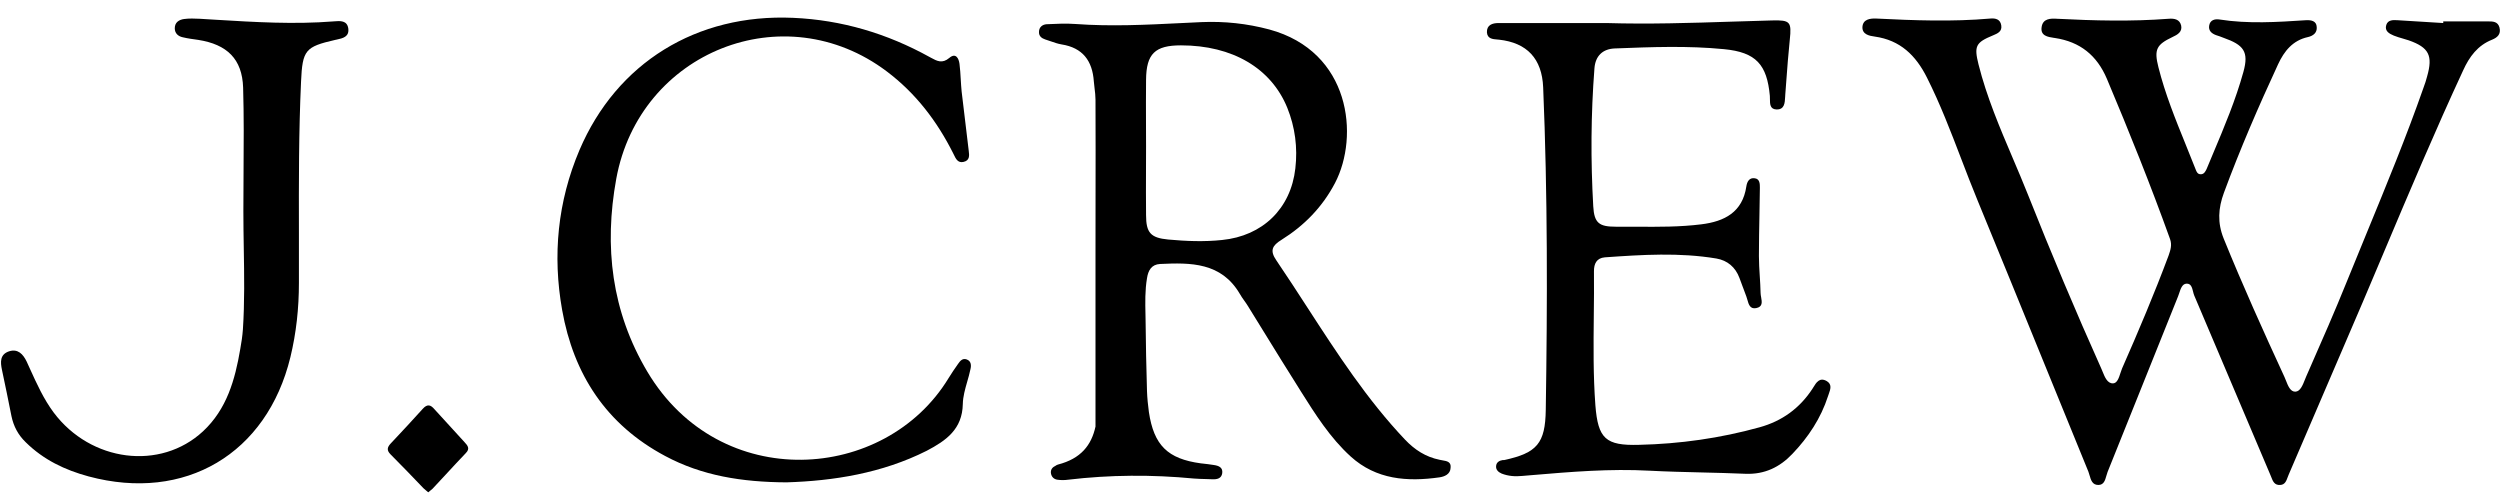
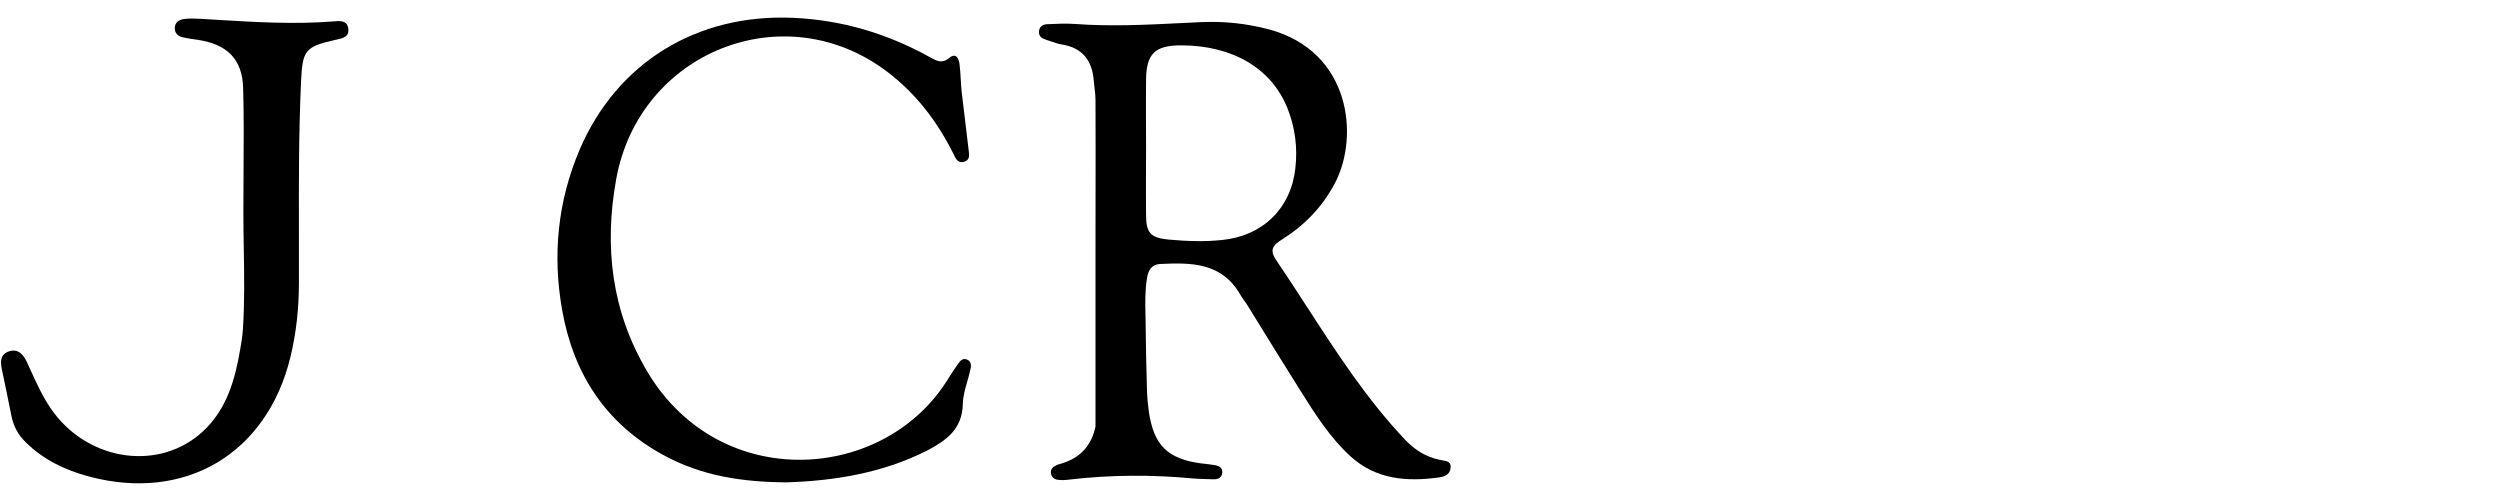
<svg xmlns="http://www.w3.org/2000/svg" width="120" height="24" viewBox="0 0 120 24" fill="none">
  <path d="M37.75 23.153C35.608 23.141 33.694 22.834 31.928 21.888C29.102 20.384 27.53 17.969 26.983 14.881C26.516 12.261 26.766 9.674 27.815 7.202C29.603 3.009 33.443 0.651 38.069 0.856C40.404 0.958 42.581 1.608 44.62 2.736C44.643 2.748 44.666 2.76 44.688 2.773C44.977 2.93 45.227 3.067 45.566 2.781C45.873 2.519 46.021 2.793 46.056 3.066C46.087 3.308 46.101 3.553 46.115 3.8C46.127 3.995 46.138 4.191 46.158 4.388C46.209 4.849 46.266 5.308 46.323 5.766C46.38 6.225 46.437 6.683 46.488 7.145C46.491 7.175 46.495 7.206 46.499 7.238C46.527 7.458 46.558 7.702 46.249 7.772C45.981 7.833 45.881 7.625 45.789 7.433C45.783 7.421 45.777 7.41 45.772 7.398C45.769 7.393 45.767 7.388 45.765 7.383C45.763 7.38 45.761 7.376 45.759 7.373C44.984 5.823 43.959 4.479 42.569 3.431C37.647 -0.284 30.697 2.474 29.581 8.58C28.988 11.839 29.353 14.949 31.073 17.843C34.559 23.7 42.489 23.153 45.531 18.151C45.668 17.923 45.828 17.695 45.987 17.467C46.09 17.319 46.204 17.183 46.397 17.251C46.625 17.331 46.625 17.547 46.58 17.729C46.539 17.929 46.482 18.127 46.425 18.325C46.324 18.68 46.222 19.034 46.215 19.393C46.192 20.601 45.417 21.147 44.483 21.637C42.33 22.72 39.994 23.084 37.75 23.153Z" fill="black" />
-   <path d="M119.418 1.027H117.276V1.106C116.911 1.084 116.544 1.061 116.176 1.038C115.809 1.015 115.441 0.992 115.077 0.97C114.872 0.958 114.621 0.947 114.541 1.198C114.45 1.494 114.689 1.619 114.906 1.71C115.045 1.766 115.192 1.809 115.341 1.852C115.435 1.879 115.53 1.907 115.624 1.938C116.592 2.28 116.786 2.667 116.501 3.67C116.455 3.852 116.398 4.023 116.33 4.205C115.507 6.557 114.556 8.865 113.607 11.171L113.606 11.173C113.282 11.96 112.958 12.748 112.639 13.537C112.07 14.947 111.463 16.328 110.853 17.716C110.803 17.831 110.752 17.945 110.702 18.06C110.679 18.11 110.657 18.166 110.635 18.224L110.635 18.224C110.53 18.489 110.412 18.791 110.178 18.8C109.939 18.809 109.826 18.523 109.726 18.268L109.726 18.268C109.701 18.206 109.678 18.147 109.654 18.094C108.64 15.895 107.648 13.696 106.737 11.452C106.429 10.688 106.475 9.993 106.748 9.253C107.523 7.156 108.412 5.105 109.346 3.089C109.642 2.451 110.052 1.938 110.782 1.779C111.032 1.722 111.226 1.573 111.203 1.3C111.192 0.992 110.918 0.958 110.69 0.97C109.3 1.061 107.91 1.152 106.532 0.935C106.315 0.901 106.087 0.958 106.042 1.22C105.996 1.471 106.156 1.608 106.372 1.687C106.486 1.722 106.612 1.767 106.725 1.813C107.694 2.155 107.956 2.474 107.683 3.453C107.312 4.794 106.775 6.07 106.236 7.35C106.129 7.604 106.022 7.858 105.917 8.113L105.91 8.126C105.855 8.236 105.797 8.353 105.654 8.364C105.485 8.374 105.437 8.252 105.39 8.13C105.383 8.113 105.377 8.096 105.37 8.079C105.221 7.699 105.068 7.32 104.914 6.941L104.914 6.941L104.914 6.941L104.914 6.941L104.914 6.94C104.419 5.721 103.925 4.503 103.604 3.226C103.387 2.371 103.513 2.143 104.276 1.779C104.527 1.665 104.754 1.528 104.697 1.232C104.629 0.924 104.367 0.879 104.094 0.901C102.316 1.038 100.527 0.992 98.739 0.901C98.42 0.879 98.055 0.89 97.998 1.3C97.933 1.72 98.296 1.774 98.586 1.817C98.603 1.819 98.62 1.822 98.636 1.824C99.844 2.006 100.653 2.656 101.131 3.784C102.202 6.325 103.228 8.877 104.162 11.474C104.264 11.759 104.185 11.998 104.094 12.261C103.41 14.095 102.647 15.895 101.86 17.684C101.832 17.75 101.807 17.827 101.781 17.906L101.781 17.906C101.705 18.142 101.624 18.393 101.428 18.402C101.156 18.411 101.033 18.108 100.925 17.841C100.906 17.795 100.888 17.749 100.869 17.707C99.627 14.938 98.454 12.147 97.337 9.332C97.107 8.753 96.862 8.178 96.617 7.602C95.99 6.13 95.361 4.653 94.968 3.089C94.751 2.212 94.831 2.041 95.662 1.699L95.672 1.695C95.886 1.605 96.106 1.512 96.061 1.22C96.016 0.924 95.788 0.867 95.537 0.89C93.714 1.049 91.88 0.981 90.057 0.89C89.761 0.879 89.419 0.924 89.396 1.3C89.385 1.653 89.727 1.722 89.989 1.756C91.208 1.927 91.96 2.656 92.495 3.727C93.13 4.99 93.635 6.308 94.139 7.625L94.139 7.625C94.395 8.292 94.65 8.959 94.922 9.617C95.995 12.222 97.056 14.826 98.117 17.431C98.824 19.167 99.532 20.904 100.243 22.64C100.264 22.695 100.282 22.755 100.299 22.817C100.366 23.047 100.435 23.287 100.733 23.278C100.984 23.269 101.044 23.056 101.104 22.844C101.122 22.777 101.141 22.711 101.165 22.651C101.729 21.245 102.293 19.841 102.857 18.438L102.859 18.433C103.422 17.029 103.986 15.626 104.549 14.22C104.568 14.174 104.585 14.122 104.603 14.068C104.672 13.859 104.748 13.625 104.948 13.616C105.168 13.6 105.218 13.802 105.267 13.995C105.284 14.063 105.3 14.13 105.324 14.186C105.934 15.616 106.54 17.049 107.147 18.481C107.754 19.914 108.36 21.347 108.97 22.777C108.987 22.815 109.003 22.856 109.019 22.897C109.096 23.096 109.174 23.297 109.448 23.278C109.677 23.269 109.744 23.083 109.809 22.904C109.825 22.861 109.841 22.817 109.859 22.777C110.286 21.791 110.707 20.806 111.129 19.82C111.551 18.835 111.972 17.849 112.399 16.863C113.08 15.296 113.745 13.72 114.41 12.144C115.65 9.206 116.891 6.265 118.233 3.374C118.529 2.724 118.928 2.177 119.623 1.904C119.873 1.801 120.056 1.642 119.976 1.323C119.896 1.027 119.657 1.027 119.418 1.027Z" fill="black" />
-   <path d="M83.151 1.038C81.139 1.103 79.13 1.167 77.114 1.106H71.93C71.634 1.106 71.36 1.198 71.372 1.551C71.392 1.861 71.647 1.88 71.881 1.898C71.906 1.9 71.929 1.902 71.953 1.904C73.297 2.052 74.015 2.815 74.072 4.194C74.288 9.355 74.277 14.505 74.197 19.666C74.174 21.284 73.776 21.74 72.203 22.082H72.135C71.975 22.105 71.839 22.184 71.816 22.344C71.782 22.537 71.918 22.663 72.078 22.731C72.397 22.856 72.727 22.879 73.069 22.845C73.215 22.833 73.36 22.821 73.505 22.808C75.398 22.648 77.283 22.489 79.188 22.594C80.011 22.637 80.838 22.657 81.666 22.677C82.373 22.694 83.082 22.711 83.79 22.742C84.702 22.777 85.431 22.424 86.035 21.785C86.798 20.988 87.402 20.076 87.744 19.017C87.755 18.981 87.769 18.944 87.782 18.907C87.862 18.684 87.949 18.444 87.676 18.288C87.339 18.098 87.177 18.366 87.038 18.596L87.037 18.596C87.026 18.615 87.015 18.634 87.003 18.652C86.388 19.598 85.534 20.213 84.463 20.509C82.571 21.034 80.635 21.307 78.675 21.352C77.068 21.398 76.704 21.056 76.578 19.45C76.472 18.022 76.487 16.588 76.502 15.157C76.51 14.441 76.518 13.726 76.51 13.012C76.51 12.659 76.635 12.386 77.034 12.352C78.823 12.226 80.612 12.112 82.389 12.409C82.913 12.5 83.3 12.819 83.494 13.343C83.551 13.491 83.605 13.639 83.659 13.787L83.66 13.788C83.714 13.936 83.768 14.084 83.825 14.232C83.843 14.28 83.858 14.334 83.874 14.389C83.935 14.608 84.001 14.845 84.292 14.79C84.618 14.73 84.575 14.495 84.535 14.271C84.521 14.197 84.508 14.125 84.508 14.061C84.503 13.791 84.486 13.524 84.469 13.257C84.449 12.937 84.428 12.618 84.428 12.295C84.428 11.638 84.441 10.982 84.453 10.326L84.453 10.323C84.461 9.887 84.469 9.45 84.474 9.013C84.474 8.831 84.474 8.592 84.235 8.558C83.961 8.512 83.859 8.729 83.825 8.945C83.642 10.187 82.776 10.631 81.66 10.768C80.635 10.896 79.609 10.89 78.584 10.883C78.242 10.881 77.9 10.879 77.558 10.882C76.761 10.882 76.522 10.711 76.476 9.902C76.351 7.703 76.362 5.493 76.533 3.283C76.578 2.679 76.932 2.348 77.513 2.325L77.522 2.325C79.274 2.257 81.014 2.189 82.754 2.36C84.292 2.508 84.816 3.1 84.953 4.604C84.957 4.652 84.957 4.705 84.957 4.76V4.76C84.958 4.99 84.959 5.244 85.272 5.254C85.656 5.264 85.672 4.942 85.687 4.655C85.689 4.618 85.691 4.582 85.693 4.547C85.709 4.339 85.725 4.131 85.74 3.923L85.74 3.923L85.74 3.922L85.74 3.921L85.74 3.92C85.79 3.245 85.84 2.574 85.91 1.904C86.001 1.049 85.932 0.958 85.067 0.981C84.428 0.998 83.789 1.018 83.151 1.038Z" fill="black" />
  <path d="M11.69 8.313L11.69 8.313C11.686 8.922 11.682 9.531 11.682 10.141C11.682 10.728 11.691 11.315 11.701 11.902C11.723 13.207 11.745 14.511 11.659 15.815C11.636 16.123 11.59 16.442 11.533 16.75C11.283 18.231 10.884 19.643 9.745 20.703C7.694 22.606 4.356 22.173 2.578 19.803C2.095 19.153 1.766 18.426 1.435 17.696C1.384 17.582 1.332 17.467 1.279 17.353C1.108 17 0.858 16.727 0.436 16.863C-0.008 17.012 0.015 17.376 0.094 17.752C0.254 18.493 0.402 19.233 0.55 19.974C0.653 20.464 0.869 20.874 1.234 21.227C2.088 22.07 3.114 22.56 4.253 22.868C8.879 24.11 12.809 21.785 13.938 17.148C14.222 15.975 14.348 14.79 14.348 13.582C14.351 12.776 14.349 11.97 14.348 11.165V11.164C14.343 8.746 14.339 6.33 14.45 3.921C14.518 2.394 14.655 2.246 16.091 1.915C16.113 1.91 16.136 1.906 16.158 1.901C16.451 1.838 16.77 1.77 16.718 1.368C16.663 0.973 16.322 1.001 16.042 1.024C16.032 1.025 16.021 1.026 16.011 1.027C14.121 1.177 12.231 1.062 10.341 0.947C10.089 0.931 9.837 0.916 9.585 0.901C9.335 0.89 9.084 0.879 8.833 0.913C8.594 0.947 8.389 1.072 8.389 1.357C8.389 1.596 8.548 1.744 8.776 1.79C9.015 1.847 9.266 1.881 9.517 1.915C10.895 2.132 11.625 2.827 11.67 4.205C11.71 5.577 11.7 6.944 11.69 8.313Z" fill="black" />
-   <path d="M20.472 23.561C20.422 23.521 20.373 23.482 20.329 23.438C19.805 22.891 19.281 22.344 18.745 21.808C18.552 21.614 18.586 21.466 18.757 21.284L18.804 21.234C19.302 20.703 19.809 20.162 20.295 19.621C20.512 19.381 20.671 19.427 20.853 19.643C21.093 19.911 21.335 20.173 21.577 20.435C21.819 20.697 22.061 20.959 22.3 21.227C22.448 21.387 22.574 21.535 22.357 21.751C22.038 22.084 21.722 22.426 21.406 22.768L21.406 22.768L21.406 22.768C21.192 22.999 20.978 23.231 20.762 23.46C20.705 23.506 20.637 23.563 20.557 23.631C20.529 23.607 20.5 23.584 20.472 23.561Z" fill="black" />
  <path fill-rule="evenodd" clip-rule="evenodd" d="M67.441 21.102C67.908 21.592 68.432 21.934 69.104 22.07C69.147 22.08 69.192 22.088 69.238 22.096C69.449 22.131 69.666 22.167 69.628 22.458C69.617 22.765 69.332 22.879 69.093 22.913C67.555 23.13 66.062 23.027 64.832 21.911C63.845 21.014 63.135 19.886 62.428 18.765L62.394 18.709C61.784 17.745 61.186 16.775 60.587 15.803C60.358 15.431 60.129 15.059 59.898 14.687C59.843 14.596 59.782 14.511 59.722 14.427C59.648 14.323 59.574 14.22 59.511 14.106C58.622 12.591 57.153 12.602 55.683 12.671C55.273 12.694 55.113 12.978 55.056 13.354C54.958 13.937 54.97 14.52 54.983 15.102C54.984 15.192 54.986 15.281 54.988 15.371C54.999 16.51 55.022 17.638 55.056 18.778C55.068 19.108 55.102 19.45 55.147 19.78C55.387 21.375 56.047 22.025 57.642 22.241C57.661 22.243 57.68 22.245 57.699 22.247C57.887 22.268 58.083 22.29 58.269 22.321C58.497 22.355 58.702 22.435 58.668 22.708C58.634 22.97 58.417 23.016 58.189 23.005C58.093 23.001 57.995 22.998 57.896 22.995C57.704 22.991 57.508 22.985 57.312 22.97C55.295 22.777 53.279 22.788 51.262 23.027C51.103 23.05 50.92 23.05 50.761 23.027C50.59 23.005 50.465 22.891 50.442 22.697C50.431 22.526 50.522 22.424 50.67 22.355C50.704 22.332 50.738 22.309 50.784 22.298C51.889 22.013 52.39 21.364 52.584 20.475V12.169C52.584 11.349 52.585 10.529 52.586 9.708C52.589 8.068 52.592 6.427 52.584 4.786C52.584 4.602 52.562 4.423 52.54 4.242C52.526 4.132 52.513 4.021 52.504 3.909C52.436 2.918 51.969 2.291 50.955 2.132C50.772 2.101 50.6 2.041 50.428 1.98C50.342 1.95 50.256 1.919 50.169 1.893C49.998 1.836 49.861 1.733 49.872 1.528C49.872 1.3 50.043 1.175 50.237 1.163C50.704 1.141 51.171 1.118 51.627 1.152C53.318 1.276 55.01 1.192 56.701 1.108C57.026 1.092 57.352 1.076 57.677 1.061C58.782 1.015 59.853 1.129 60.924 1.414C64.832 2.474 65.253 6.541 64.08 8.786C63.476 9.936 62.61 10.825 61.516 11.509C61.072 11.782 60.935 12.021 61.266 12.5C61.773 13.246 62.265 14.005 62.757 14.764C64.187 16.97 65.618 19.178 67.441 21.102ZM56.07 11.497C56.936 11.577 57.802 11.611 58.657 11.52C60.605 11.326 61.961 10.016 62.177 8.079C62.291 7.088 62.166 6.108 61.79 5.174C61.015 3.271 59.158 2.177 56.685 2.177C55.444 2.177 55.022 2.576 55.011 3.829C55.003 4.543 55.006 5.257 55.008 5.971C55.009 6.328 55.011 6.685 55.011 7.042C55.011 7.407 55.009 7.772 55.008 8.136C55.006 8.865 55.003 9.594 55.011 10.324C55.011 11.167 55.227 11.417 56.07 11.497Z" fill="black" />
</svg>